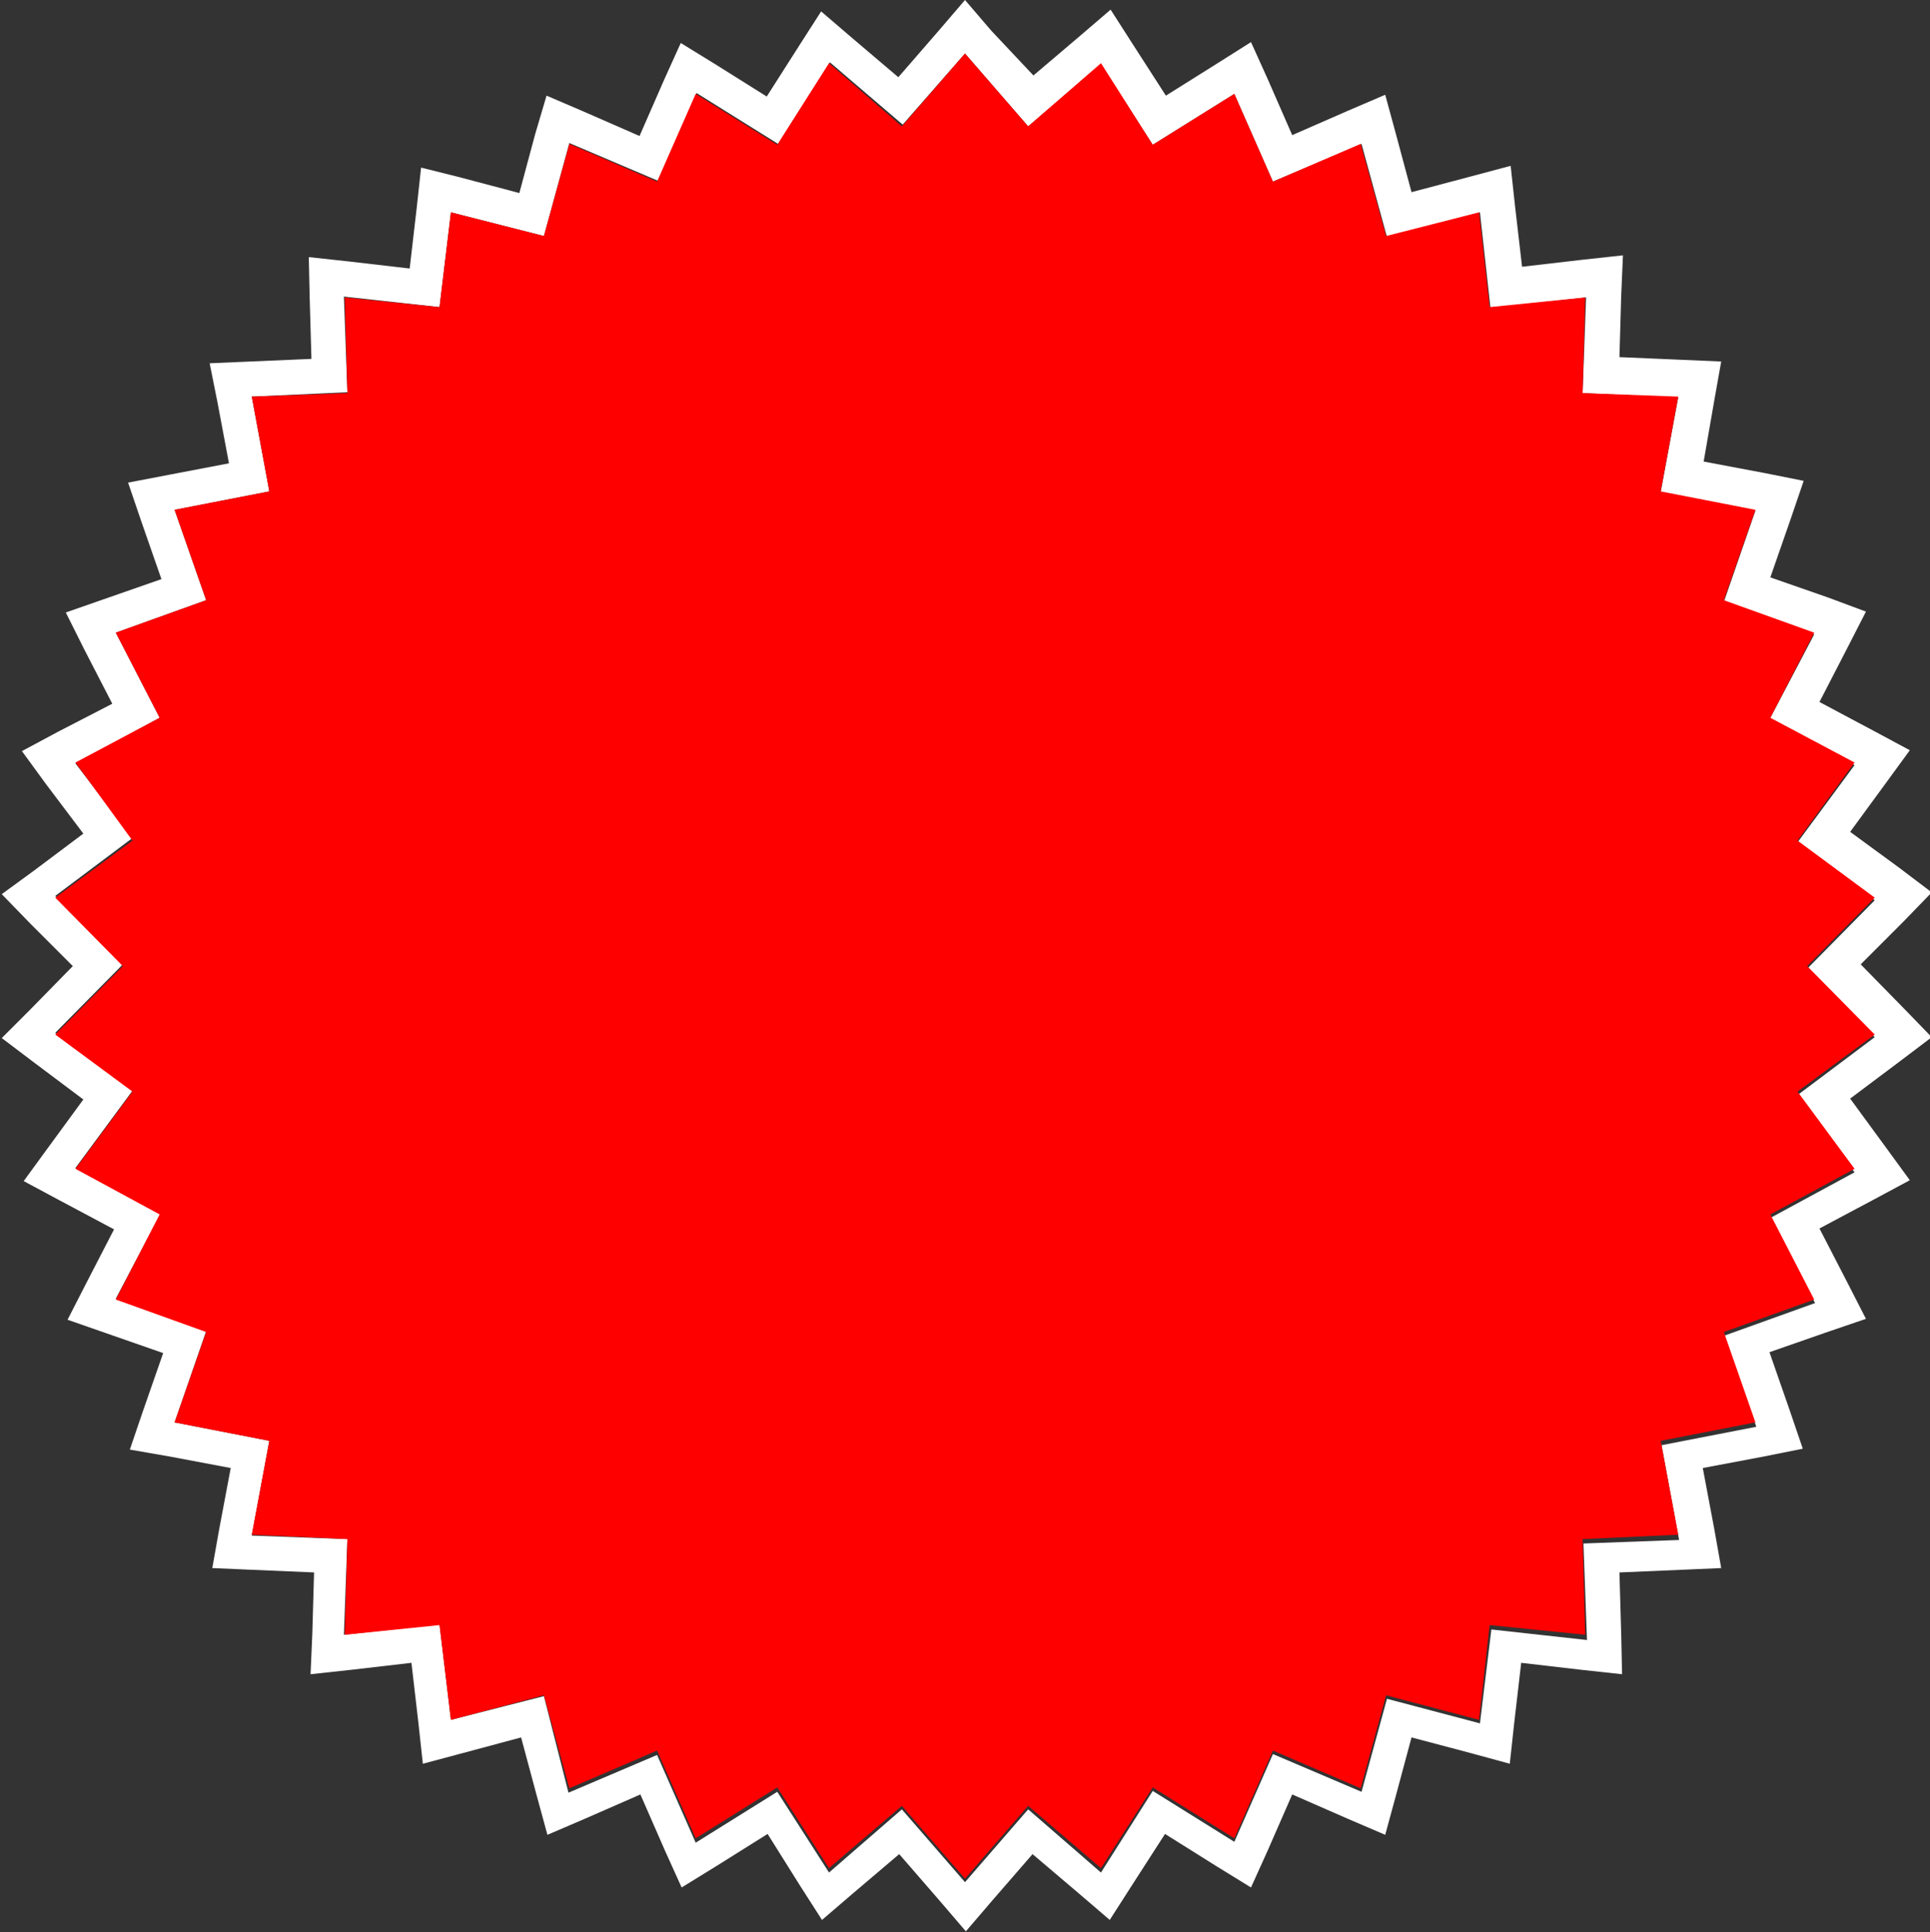
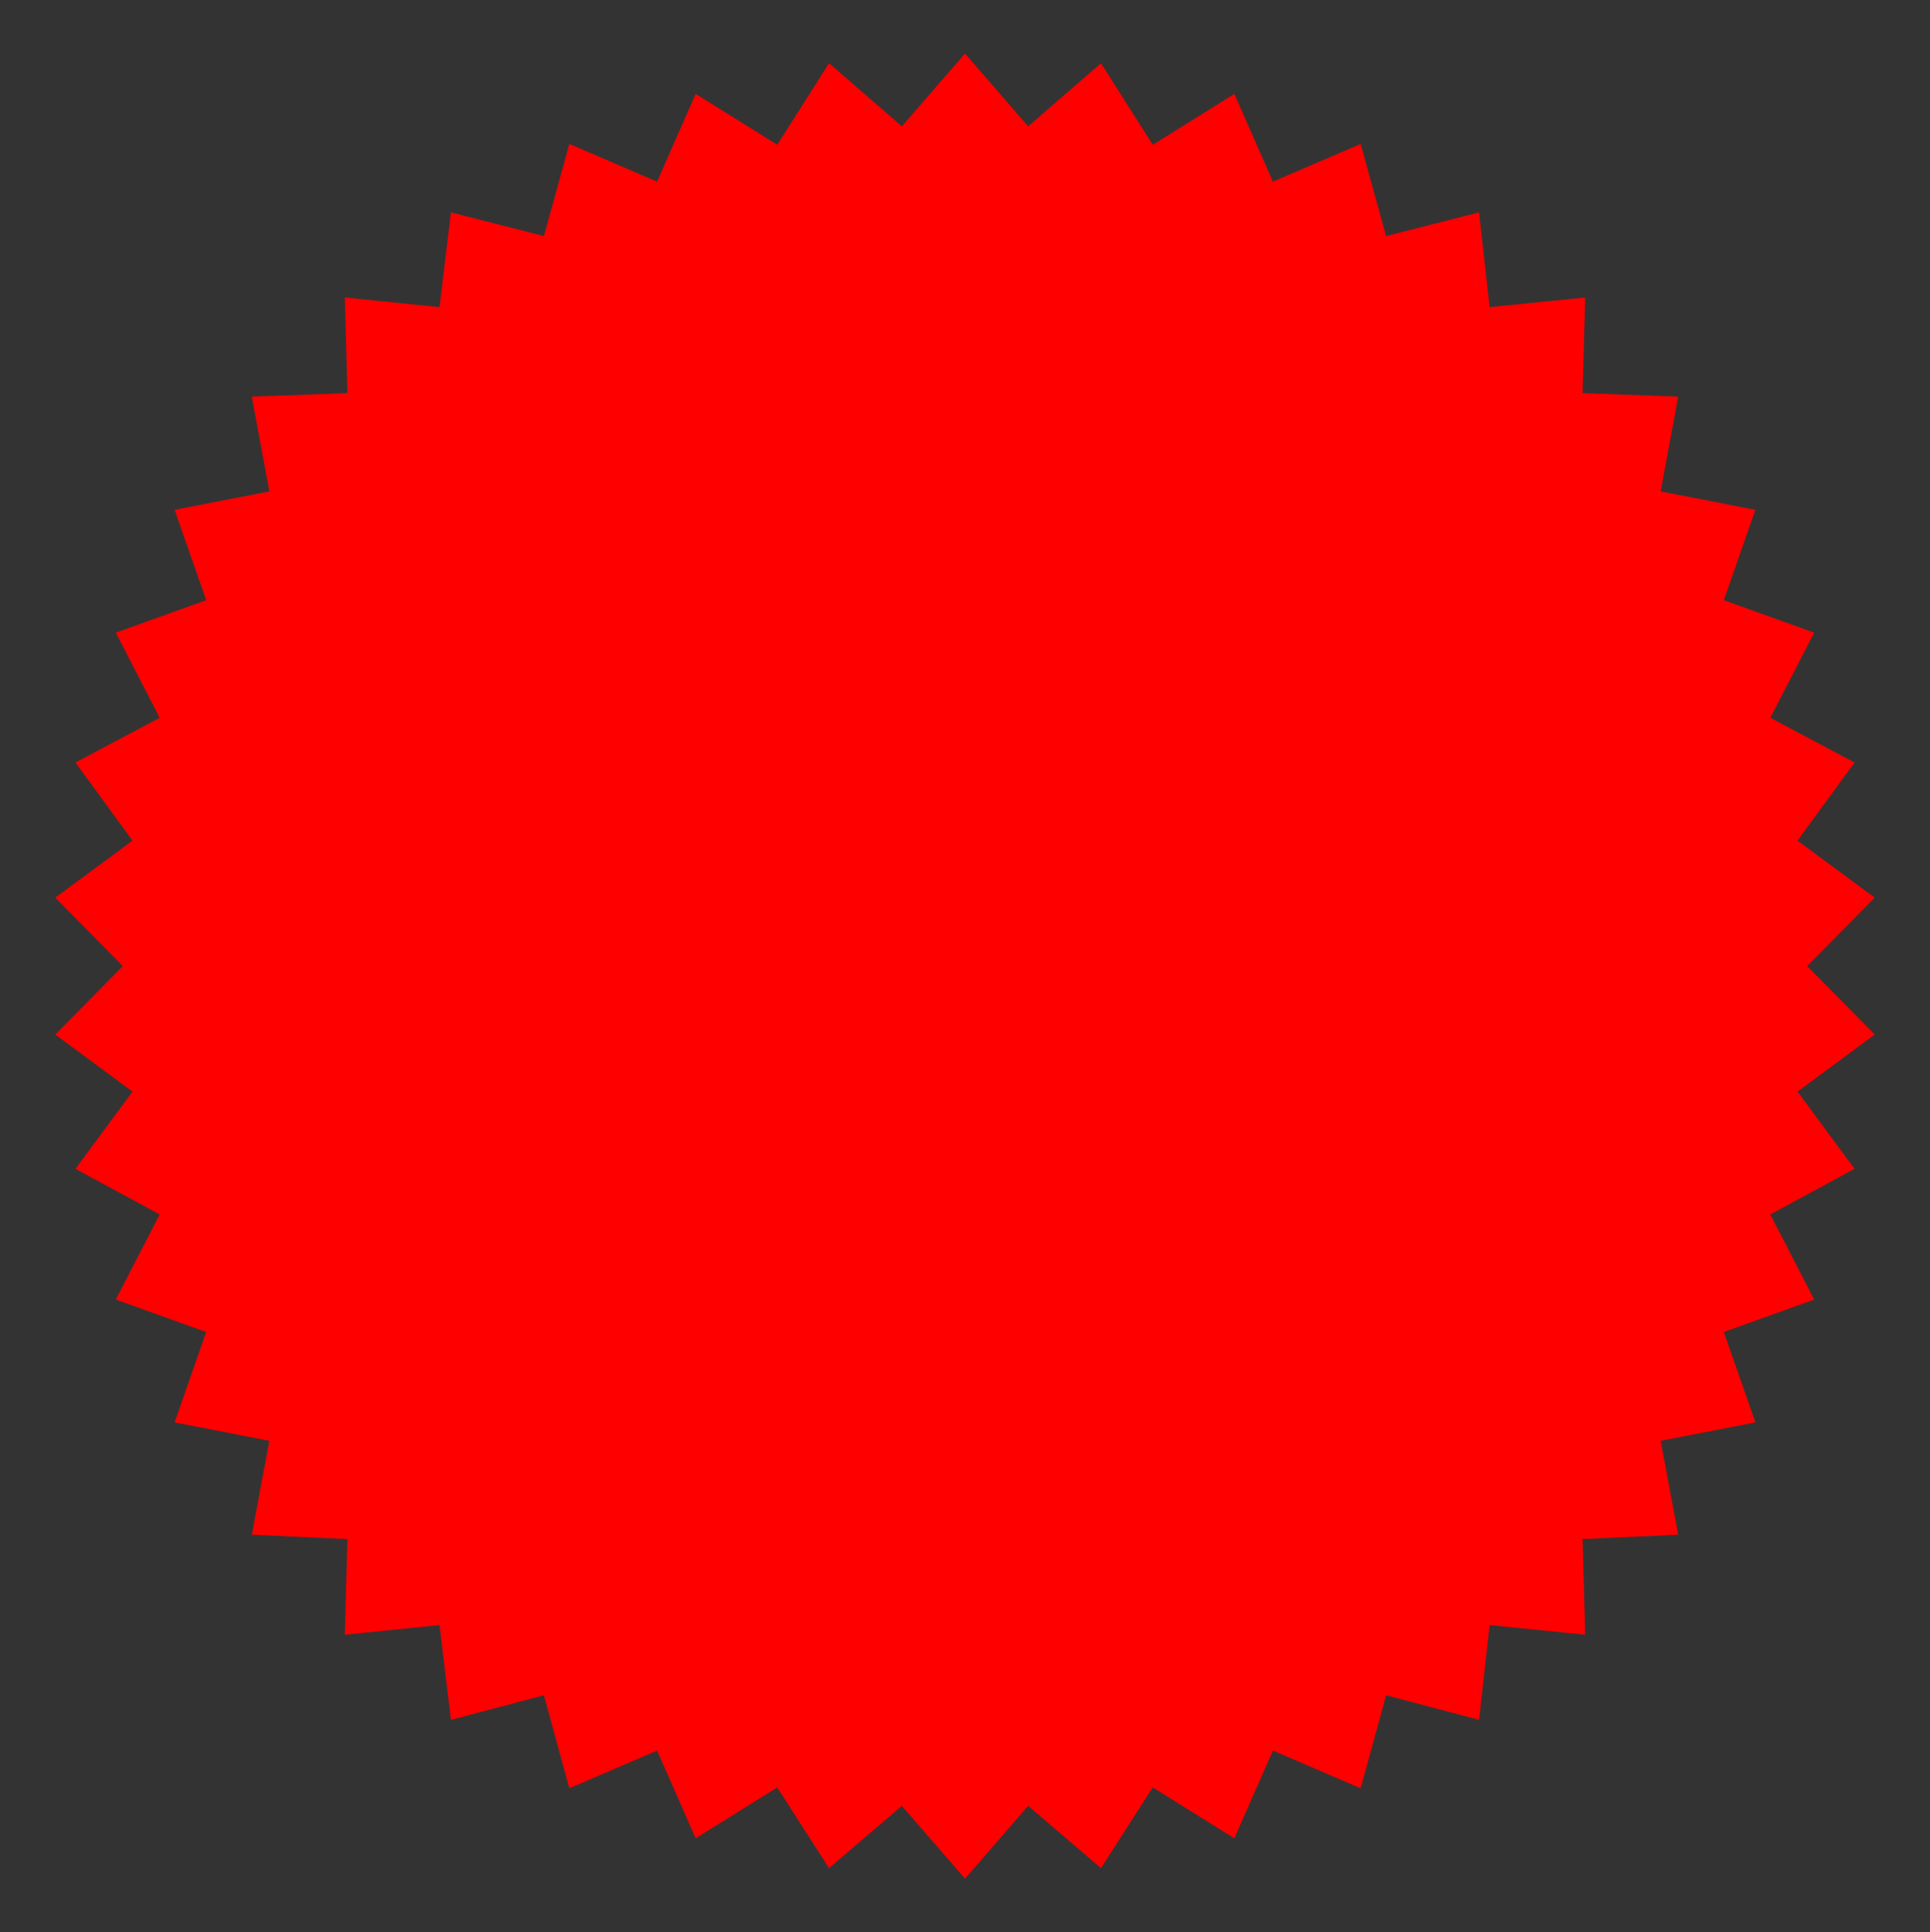
<svg xmlns="http://www.w3.org/2000/svg" version="1.1" id="レイヤー_1" x="0px" y="0px" viewBox="0 0 220 220.2" style="enable-background:new 0 0 220 220.2;" xml:space="preserve">
  <rect x="0" y="0" width="220" height="220.2" fill="#333333" stroke="none" />
  <style type="text/css">
	.st0{fill:#FFFFFF;}
	.st1{fill:#FF0000;}
</style>
  <g id="レイヤー_2_00000129886849854035274320000009458030640201837444_">
    <g id="レイヤー_1-2">
-       <path class="st0" d="M110,6.1l7.2,8.3l8.3-7.1l5.9,9.2l9.3-5.8l4.4,10l10.1-4.3l2.9,10.6l10.6-2.8l1.2,10.9l10.9-1.2l-0.4,10.9    l10.9,0.5l-2,10.8l10.8,2.1l-3.6,10.4l10.3,3.7l-5.1,9.7l9.7,5.2l-6.5,8.8l8.8,6.6l-7.7,7.8l7.7,7.8l-8.8,6.6l6.5,8.8l-9.6,5.2    l5.1,9.7l-10.3,3.7l3.6,10.4l-10.8,2.1l2,10.8l-10.9,0.4l0.4,11l-10.9-1.2l-1.3,10.7l-10.6-2.8l-2.9,10.6l-10.1-4.3l-4.4,10    l-9.3-5.8l-5.9,9.3l-8.3-7.2l-7.2,8.3l-7.2-8.3l-8.3,7.2l-5.9-9.2l-9.3,5.8l-4.4-10l-10.1,4.3L62,193.3L51.4,196l-1.3-10.9    l-10.9,1.2l0.4-10.9L28.7,175l2-10.8l-10.8-2.1l3.6-10.4l-10.3-3.7l5.1-9.7l-9.7-5.2l6.5-8.8l-8.8-6.6l7.7-7.8l-7.7-7.8l8.8-6.6    L8.6,87l9.6-5.2l-5-9.7l10.3-3.7l-3.6-10.3L30.7,56l-2-10.8l10.9-0.5l-0.4-10.9L50.1,35l1.3-10.8L62,26.9l2.9-10.6l10.1,4.3    l4.4-10l9.3,5.8l5.9-9.3l8.3,7.1L110,6.1 M110,0l-3,3.5l-4.6,5.3l-5.3-4.5l-3.5-3l-2.5,3.9L87.4,11l-5.9-3.7l-3.9-2.4l-1.9,4.2    l-2.8,6.4l-6.4-2.8l-4.2-1.8L61,15.3l-1.8,6.7l-6.8-1.8L48,19.1l-0.5,4.6l-0.8,6.9l-6.9-0.8l-4.6-0.5l0.1,4.6l0.2,7l-7,0.3    l-4.6,0.2l0.9,4.5l1.3,6.9l-6.8,1.3L14.6,55l1.5,4.4l2.3,6.6l-6.6,2.3l-4.3,1.5L9.6,74l3.2,6.2l-6.2,3.2l-4.1,2.2l2.7,3.7L9.5,95    l-5.6,4.2l-3.7,2.7l3.2,3.3l4.9,4.9l-4.9,5l-3.2,3.2l3.7,2.8l5.6,4.2l-4.1,5.6l-2.7,3.7l4.1,2.2l6.2,3.3l-3.2,6.2l-2.1,4.1    l4.3,1.5l6.6,2.3l-2.3,6.6l-1.5,4.4l4.6,0.8l6.9,1.3l-1.3,6.9l-0.8,4.5l4.6,0.2l7,0.3l-0.2,7l-0.2,4.6l4.6-0.5l6.9-0.8l0.8,6.9    l0.5,4.6l4.5-1.2l6.7-1.8l1.8,6.7l1.2,4.4l4.2-1.8l6.4-2.8l2.8,6.4l1.9,4.2l3.9-2.4l5.9-3.7l3.7,5.9l2.5,3.9l3.5-3l5.3-4.5    l4.6,5.3l3,3.5l3-3.5l4.6-5.3l5.3,4.5l3.5,3l2.5-3.9l3.8-5.9l5.9,3.7l3.9,2.4l1.9-4.2l2.8-6.4l6.4,2.8l4.2,1.8l1.2-4.4l1.8-6.7    l6.8,1.8l4.4,1.2l0.5-4.6l0.8-6.9l6.9,0.8l4.6,0.5l-0.1-4.6l-0.2-7l7-0.3l4.6-0.2l-0.8-4.5l-1.3-6.9l6.9-1.3l4.5-0.9l-1.5-4.4    l-2.3-6.6l6.6-2.3l4.4-1.5l-2.1-4.1l-3.2-6.2l6.2-3.3l4.1-2.2l-2.7-3.7l-4.1-5.6l5.6-4.2l3.7-2.8l-3.2-3.3l-4.9-5l4.9-4.9l3.2-3.3    l-3.7-2.8l-5.6-4.1l4.1-5.6l2.7-3.7l-4.1-2.2l-6.2-3.3l3.2-6.2l2.1-4.1l-4.3-1.6l-6.6-2.3l2.3-6.6l1.5-4.4l-4.5-0.9l-6.9-1.3    l1.2-6.9l0.8-4.5l-4.6-0.2l-7-0.3l0.2-7l0.2-4.6l-4.6,0.5l-6.9,0.8l-0.8-6.9l-0.5-4.6l-4.5,1.2l-6.8,1.8l-1.8-6.7l-1.2-4.4    l-4.2,1.8l-6.4,2.8l-2.8-6.4l-1.9-4.2l-3.8,2.4l-5.9,3.7l-3.8-5.9l-2.5-3.9l-3.5,3l-5.3,4.5L113,3.5L110,0z" />
      <polygon class="st1" points="206,110.1 213.7,102.3 204.9,95.8 211.4,86.9 201.8,81.8 206.8,72.1 196.5,68.4 200.1,58.1 189.3,56     191.3,45.2 180.4,44.8 180.7,33.9 169.8,35 168.6,24.2 158,26.9 155.1,16.4 145.1,20.7 140.7,10.7 131.4,16.5 125.5,7.2     117.2,14.4 110,6.1 102.8,14.4 94.5,7.2 88.6,16.5 79.3,10.7 74.9,20.7 64.9,16.4 62,26.9 51.4,24.2 50.1,35 39.3,33.9 39.6,44.8     28.7,45.2 30.7,56 19.9,58.1 23.5,68.4 13.2,72.1 18.2,81.8 8.6,86.9 15.1,95.8 6.3,102.3 14,110.1 6.3,117.9 15.1,124.4     8.6,133.2 18.2,138.4 13.2,148.1 23.5,151.8 19.9,162.1 30.7,164.2 28.7,174.9 39.6,175.4 39.3,186.3 50.1,185.2 51.4,196     62,193.2 64.9,203.8 74.9,199.5 79.3,209.5 88.6,203.7 94.5,212.9 102.8,205.8 110,214.1 117.2,205.8 125.5,212.9 131.4,203.7     140.7,209.5 145.1,199.5 155.1,203.8 158,193.2 168.6,196 169.8,185.2 180.7,186.3 180.4,175.4 191.3,174.9 189.3,164.2     200.1,162.1 196.5,151.8 206.8,148.1 201.8,138.4 211.4,133.2 204.9,124.4 213.7,117.9   " />
    </g>
  </g>
</svg>